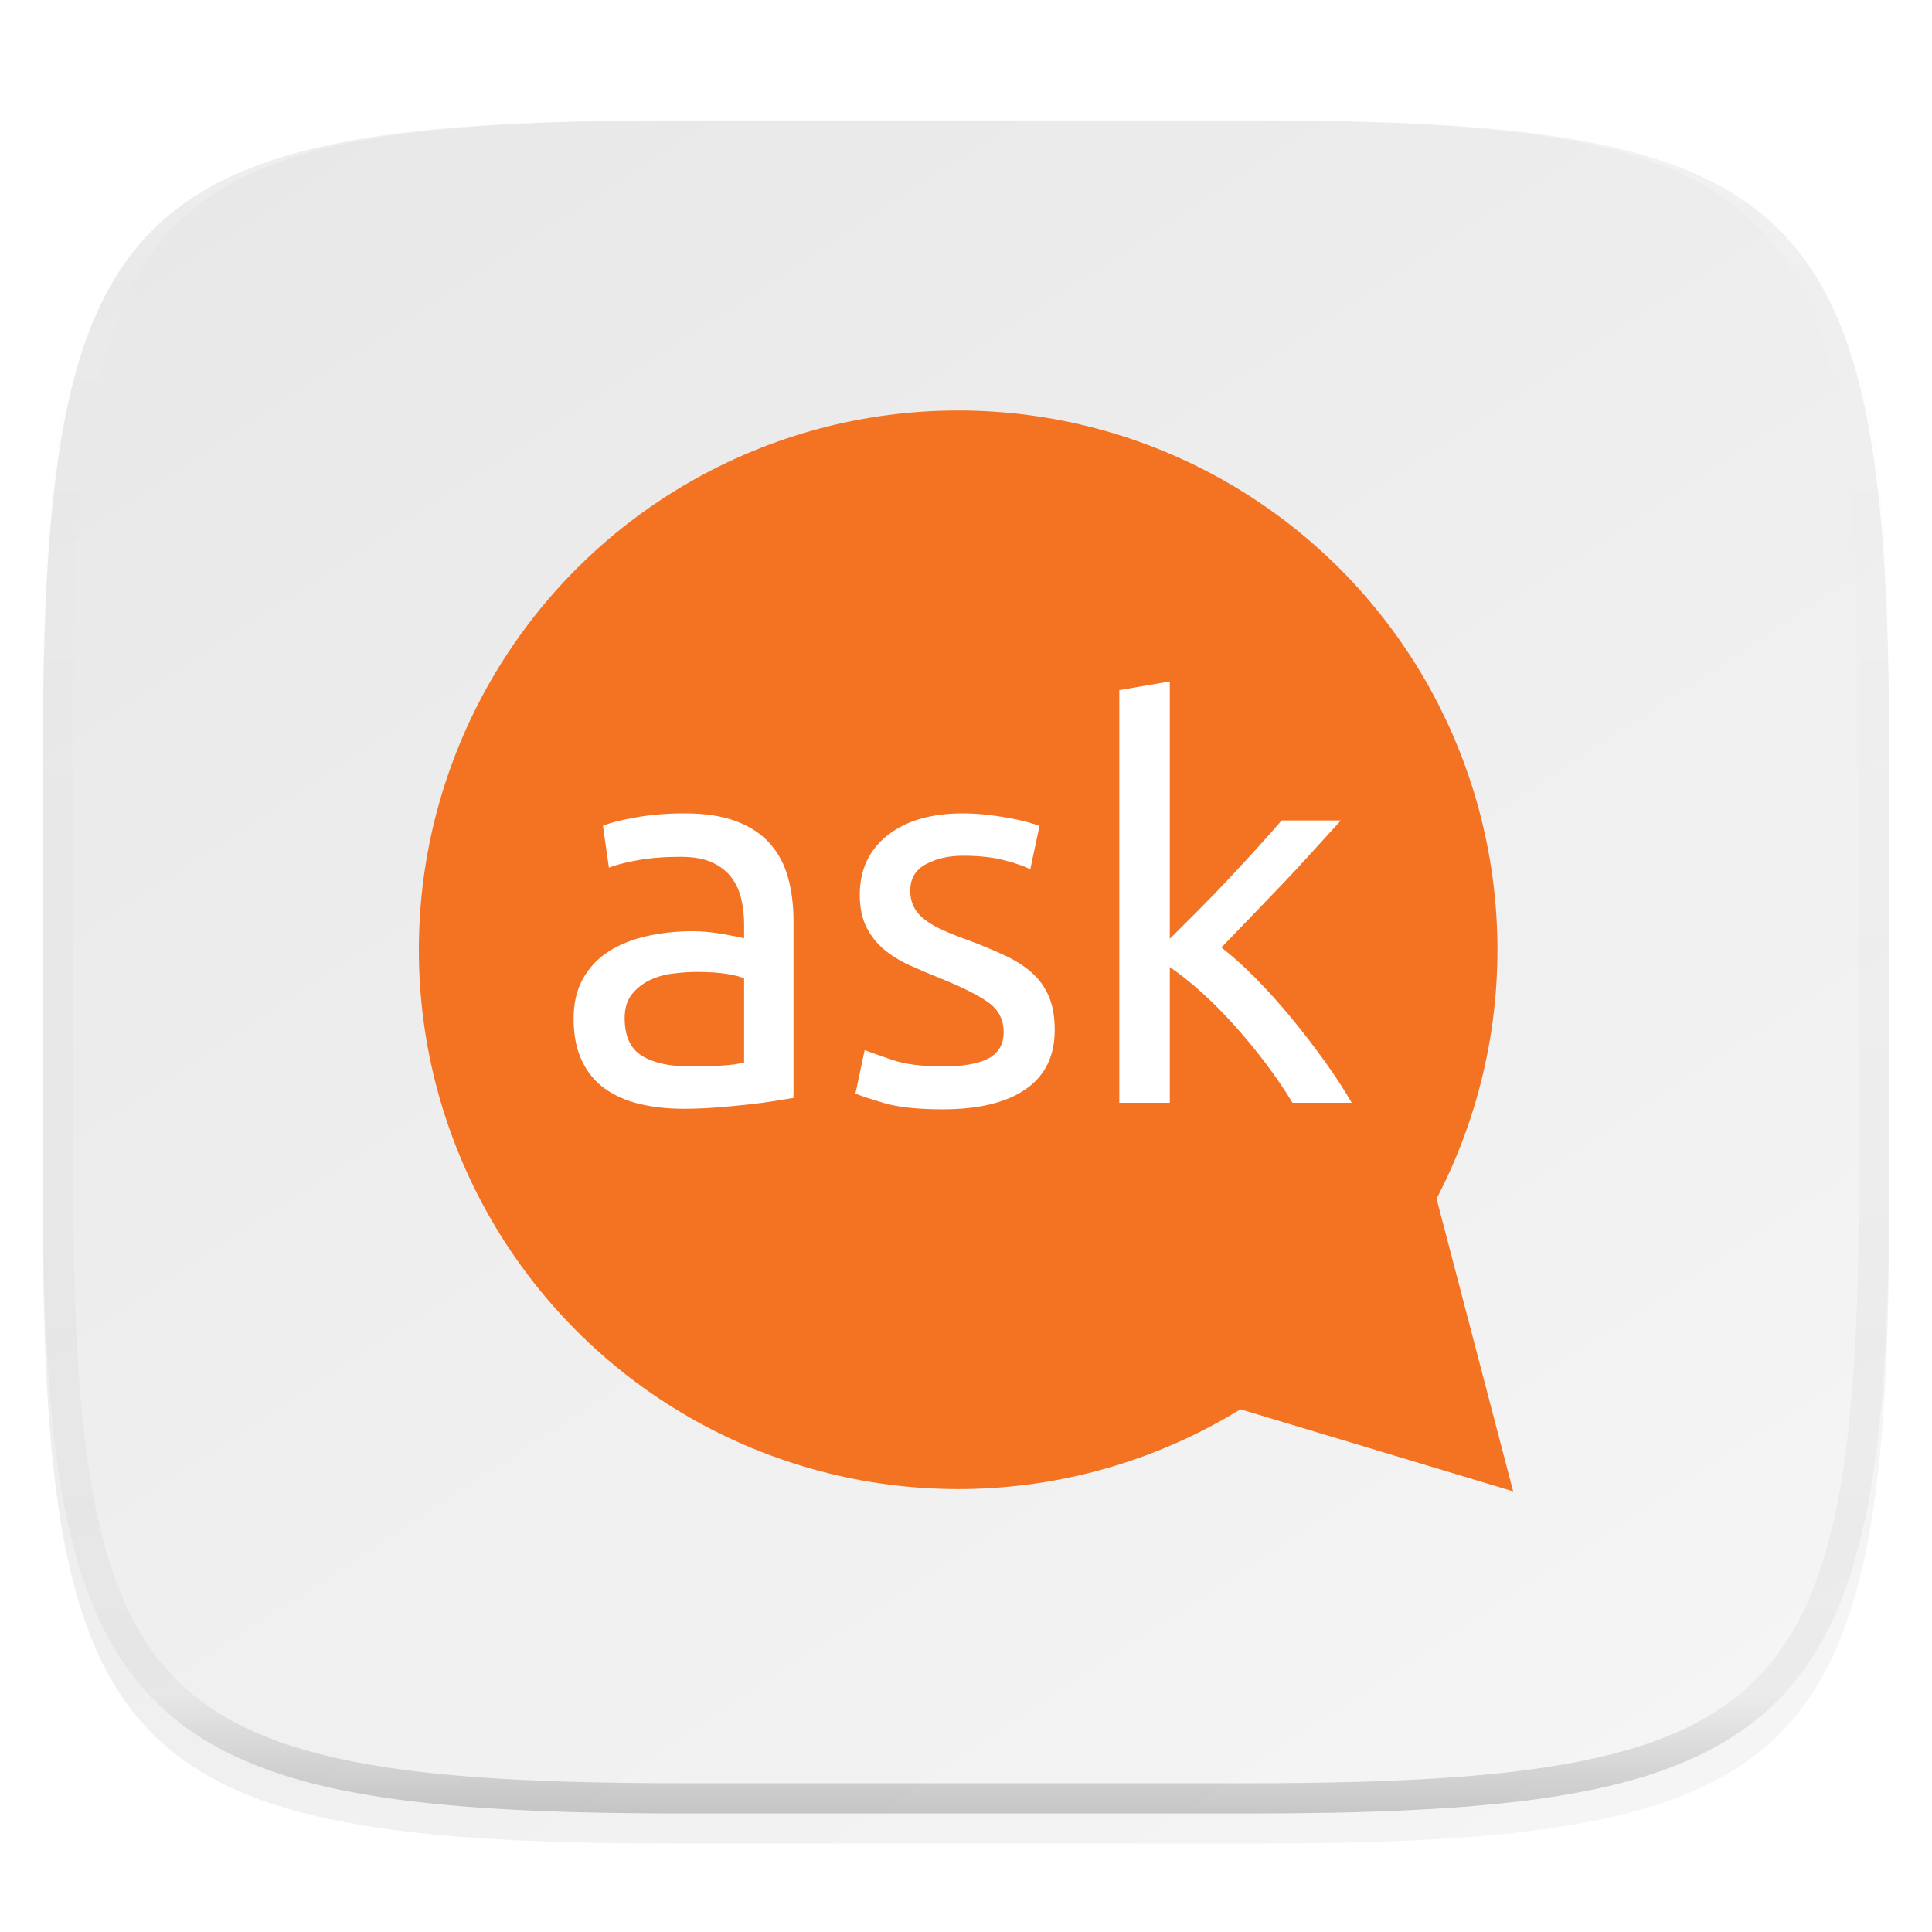
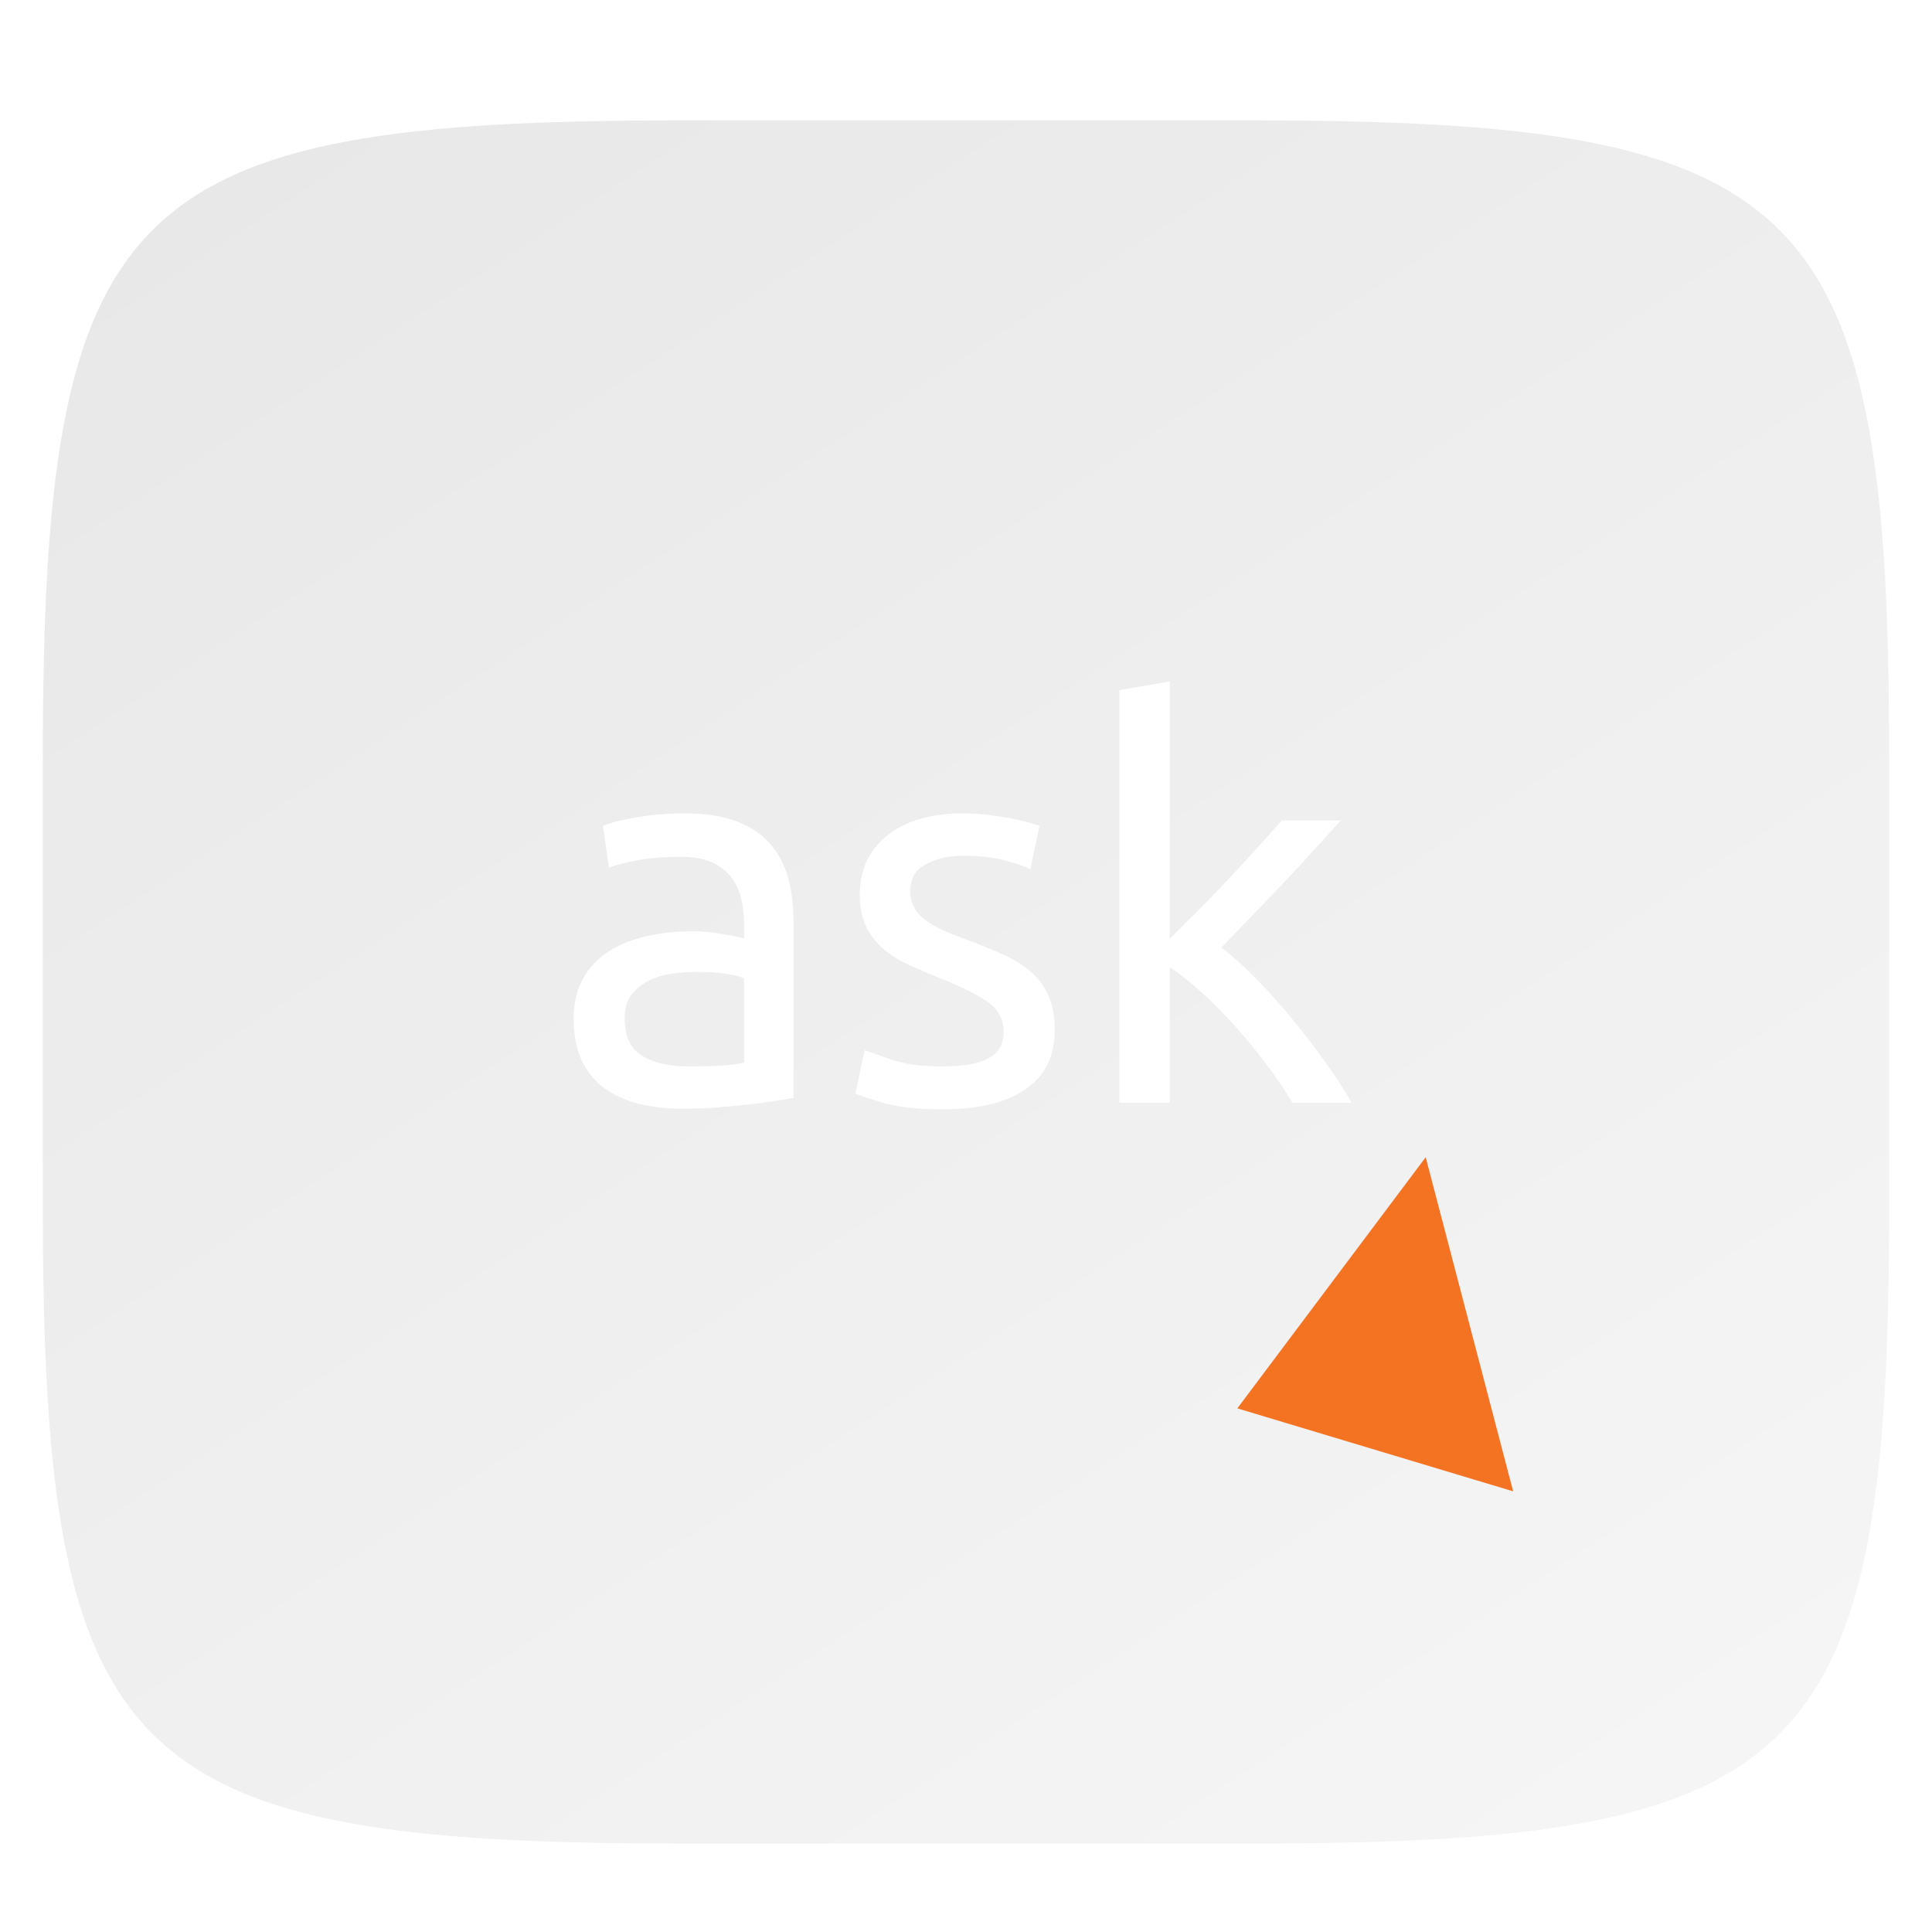
<svg xmlns="http://www.w3.org/2000/svg" style="isolation:isolate" width="256" height="256">
  <g filter="url(#a)">
    <linearGradient id="b" x1=".233" y1="-.071" x2=".933" y2=".924" gradientTransform="matrix(244.648 0 0 228.338 5.676 11.947)" gradientUnits="userSpaceOnUse">
      <stop offset="0%" stop-color="#e8e8e8" />
      <stop offset="100%" stop-color="#f5f5f5" />
    </linearGradient>
    <path d="M165.685 11.947c74.055 0 84.639 10.557 84.639 84.544v59.251c0 73.986-10.584 84.543-84.639 84.543h-75.37c-74.055 0-84.639-10.557-84.639-84.543V96.491c0-73.987 10.584-84.544 84.639-84.544h75.37z" fill="url(#b)" />
  </g>
  <defs>
    <filter id="a" x="-200%" y="-200%" width="400%" height="400%" filterUnits="objectBoundingBox" color-interpolation-filters="sRGB">
      <feGaussianBlur in="SourceGraphic" stdDeviation="4.294" />
      <feOffset dy="4" result="pf_100_offsetBlur" />
      <feFlood flood-color="#000" flood-opacity=".4" />
      <feComposite in2="pf_100_offsetBlur" operator="in" result="pf_100_dropShadow" />
      <feBlend in="SourceGraphic" in2="pf_100_dropShadow" />
    </filter>
  </defs>
  <path d="M163.953 186.615l36.547 10.994-11.588-44.273-24.959 33.279z" fill="#F47323" />
-   <circle vector-effect="non-scaling-stroke" cx="126.96" cy="125.851" r="71.46" fill="#F47323" />
  <path d="M91.332 141.306q2.374 0 4.208-.108 1.835-.108 3.058-.396V129.65q-.719-.36-2.338-.611-1.619-.252-3.921-.252-1.511 0-3.202.216t-3.093.899q-1.403.684-2.339 1.871-.935 1.187-.935 3.129 0 3.598 2.302 5.001 2.303 1.403 6.26 1.403zm-.576-33.528q4.029 0 6.799 1.044 2.77 1.043 4.461 2.949 1.69 1.907 2.41 4.533.719 2.626.719 5.792v23.382q-.863.144-2.41.396-1.547.252-3.489.468-1.943.216-4.209.396-2.266.179-4.497.179-3.165 0-5.827-.647-2.663-.648-4.605-2.051-1.943-1.403-3.022-3.705-1.079-2.302-1.079-5.54 0-3.093 1.259-5.324 1.259-2.23 3.418-3.597 2.158-1.367 5.036-2.015 2.878-.647 6.043-.647 1.008 0 2.087.108 1.079.108 2.05.288.972.179 1.691.323.719.144 1.007.216v-1.87q0-1.655-.36-3.274-.359-1.619-1.295-2.878-.935-1.259-2.554-2.014-1.618-.756-4.209-.756-3.309 0-5.791.468-2.482.467-3.705.971l-.792-5.54q1.295-.575 4.317-1.115 3.022-.54 6.547-.54zm34.175 33.528q4.101 0 6.079-1.08 1.979-1.079 1.979-3.453 0-2.446-1.943-3.885-1.942-1.439-6.403-3.238-2.158-.863-4.137-1.762-1.979-.9-3.417-2.123-1.439-1.223-2.303-2.95-.863-1.726-.863-4.245 0-4.964 3.669-7.878 3.669-2.914 10.001-2.914 1.583 0 3.165.18 1.583.18 2.95.432 1.367.252 2.41.54 1.044.287 1.619.503l-1.223 5.756q-1.079-.576-3.381-1.187-2.303-.612-5.54-.612-2.806 0-4.893 1.115-2.086 1.116-2.086 3.49 0 1.223.468 2.158.467.936 1.438 1.691.972.755 2.411 1.403 1.439.647 3.453 1.367 2.662 1.007 4.749 1.978 2.086.972 3.561 2.267t2.266 3.129q.792 1.835.792 4.497 0 5.18-3.849 7.842-3.85 2.662-10.972 2.662-4.965 0-7.771-.827-2.805-.827-3.813-1.259l1.223-5.756q1.152.432 3.67 1.295 2.518.864 6.691.864zm36.908-15.757q2.159 1.655 4.569 4.101 2.41 2.446 4.748 5.288 2.339 2.842 4.425 5.756 2.087 2.914 3.526 5.432h-7.843q-1.511-2.518-3.489-5.144-1.979-2.626-4.137-5.036-2.158-2.411-4.389-4.425-2.23-2.015-4.245-3.382v17.987h-6.691V91.447l6.691-1.152v34.103l3.814-3.813q2.086-2.087 4.101-4.245 2.014-2.158 3.813-4.137 1.798-1.978 3.093-3.489h7.843q-1.655 1.798-3.598 3.957-1.942 2.158-4.029 4.353-2.086 2.194-4.209 4.388-2.122 2.195-3.993 4.137z" fill-rule="evenodd" fill="#FFF" />
  <g opacity=".4">
    <linearGradient id="c" x1=".517" x2=".517" y2="1" gradientTransform="matrix(244.65 0 0 228.34 5.68 11.95)" gradientUnits="userSpaceOnUse">
      <stop offset="0%" stop-color="#fff" />
      <stop offset="12.5%" stop-opacity=".098" stop-color="#fff" />
      <stop offset="92.5%" stop-opacity=".098" />
      <stop offset="100%" stop-opacity=".498" />
    </linearGradient>
-     <path d="M165.068 11.951c4.328-.01 8.656.04 12.984.138 3.875.078 7.75.226 11.626.452 3.453.196 6.905.481 10.348.854 3.06.335 6.118.786 9.148 1.346a80.47 80.47 0 0 1 8.046 1.916 53.64 53.64 0 0 1 7.023 2.584 40.413 40.413 0 0 1 6.06 3.35 35.176 35.176 0 0 1 5.134 4.215 35.072 35.072 0 0 1 4.22 5.119 41.692 41.692 0 0 1 3.363 6.042 55.982 55.982 0 0 1 2.597 7.005 80.224 80.224 0 0 1 1.918 8.037 124.43 124.43 0 0 1 1.348 9.127c.374 3.439.659 6.878.856 10.326.226 3.861.373 7.732.462 11.593.088 4.323.138 8.646.128 12.96v58.21c.01 4.324-.04 8.637-.128 12.96a325.177 325.177 0 0 1-.462 11.593 200.984 200.984 0 0 1-.856 10.326 124.691 124.691 0 0 1-1.348 9.137 80.687 80.687 0 0 1-1.918 8.027 55.414 55.414 0 0 1-2.597 7.005 41.18 41.18 0 0 1-3.364 6.042 34.559 34.559 0 0 1-4.22 5.119 35.177 35.177 0 0 1-5.134 4.215 40.412 40.412 0 0 1-6.059 3.35 55.138 55.138 0 0 1-7.023 2.594 77.806 77.806 0 0 1-8.046 1.906 120 120 0 0 1-9.148 1.346c-3.443.373-6.895.658-10.348.854-3.875.226-7.75.374-11.626.462-4.328.088-8.656.138-12.984.128H90.942c-4.328.01-8.656-.04-12.984-.128a328.387 328.387 0 0 1-11.626-.462 203.003 203.003 0 0 1-10.348-.854 120 120 0 0 1-9.148-1.346 77.806 77.806 0 0 1-8.046-1.906 55.139 55.139 0 0 1-7.023-2.594 40.413 40.413 0 0 1-6.06-3.35 35.176 35.176 0 0 1-5.134-4.215 34.56 34.56 0 0 1-4.22-5.119 41.183 41.183 0 0 1-3.363-6.042 55.415 55.415 0 0 1-2.597-7.005 80.682 80.682 0 0 1-1.918-8.027 124.688 124.688 0 0 1-1.348-9.137 200.993 200.993 0 0 1-.856-10.326 325.212 325.212 0 0 1-.462-11.593 569.197 569.197 0 0 1-.128-12.96v-58.21c-.01-4.314.04-8.637.128-12.96.089-3.86.236-7.732.462-11.593.197-3.448.482-6.887.856-10.326.335-3.055.787-6.101 1.348-9.127a80.219 80.219 0 0 1 1.918-8.037 55.983 55.983 0 0 1 2.597-7.005 41.695 41.695 0 0 1 3.364-6.042 35.072 35.072 0 0 1 4.22-5.119 35.176 35.176 0 0 1 5.134-4.215 40.413 40.413 0 0 1 6.059-3.35 53.64 53.64 0 0 1 7.023-2.584 80.47 80.47 0 0 1 8.046-1.916 125.11 125.11 0 0 1 9.148-1.346c3.443-.373 6.895-.658 10.348-.854 3.875-.226 7.75-.374 11.626-.452 4.328-.098 8.656-.148 12.984-.138h74.126zm.01 4.009c4.298-.01 8.597.039 12.895.127 3.827.089 7.653.236 11.48.452 3.383.197 6.766.472 10.13.845 2.971.315 5.932.747 8.863 1.297a75.943 75.943 0 0 1 7.653 1.818 50.493 50.493 0 0 1 6.501 2.397 37.038 37.038 0 0 1 5.47 3.026 30.383 30.383 0 0 1 4.524 3.724 31.05 31.05 0 0 1 3.738 4.519 37.271 37.271 0 0 1 3.03 5.443 51.46 51.46 0 0 1 2.4 6.494 75.563 75.563 0 0 1 1.829 7.634c.54 2.928.974 5.875 1.298 8.842.374 3.36.65 6.73.846 10.11.217 3.822.374 7.634.453 11.456.088 4.293.137 8.577.137 12.87v58.212c0 4.293-.049 8.577-.137 12.87a317.503 317.503 0 0 1-.453 11.456c-.196 3.38-.472 6.75-.846 10.12a121.689 121.689 0 0 1-1.298 8.832 75.562 75.562 0 0 1-1.83 7.634 50.902 50.902 0 0 1-2.4 6.494 36.767 36.767 0 0 1-3.03 5.443 30.615 30.615 0 0 1-3.737 4.53 30.938 30.938 0 0 1-4.525 3.713 37.038 37.038 0 0 1-5.469 3.026 49.07 49.07 0 0 1-6.501 2.397 75.942 75.942 0 0 1-7.653 1.818c-2.931.55-5.892.982-8.863 1.306-3.364.364-6.747.649-10.13.836-3.827.216-7.653.373-11.48.452-4.298.098-8.597.137-12.895.137H90.932c-4.298 0-8.597-.04-12.895-.137a320.093 320.093 0 0 1-11.48-.452 193.696 193.696 0 0 1-10.13-.836 116.71 116.71 0 0 1-8.863-1.306 75.942 75.942 0 0 1-7.653-1.818 49.07 49.07 0 0 1-6.501-2.397 37.038 37.038 0 0 1-5.47-3.026 30.938 30.938 0 0 1-4.524-3.714 30.615 30.615 0 0 1-3.738-4.529 36.766 36.766 0 0 1-3.03-5.443 50.903 50.903 0 0 1-2.4-6.494 75.567 75.567 0 0 1-1.829-7.634 121.69 121.69 0 0 1-1.298-8.832c-.374-3.37-.65-6.74-.846-10.12a317.535 317.535 0 0 1-.453-11.456 623.851 623.851 0 0 1-.137-12.87V97.014c0-4.293.049-8.577.137-12.87.079-3.822.236-7.634.453-11.456.197-3.38.472-6.75.846-10.11.324-2.967.757-5.914 1.298-8.842a75.568 75.568 0 0 1 1.83-7.634 51.46 51.46 0 0 1 2.4-6.494 37.27 37.27 0 0 1 3.03-5.443 31.05 31.05 0 0 1 3.737-4.52 30.384 30.384 0 0 1 4.525-3.723 37.039 37.039 0 0 1 5.469-3.026 50.494 50.494 0 0 1 6.501-2.397 75.943 75.943 0 0 1 7.653-1.818c2.931-.55 5.892-.982 8.863-1.297 3.364-.373 6.747-.648 10.13-.845a344.71 344.71 0 0 1 11.48-.452c4.298-.088 8.597-.137 12.895-.127H165.078z" fill-rule="evenodd" fill="url(#c)" />
  </g>
</svg>